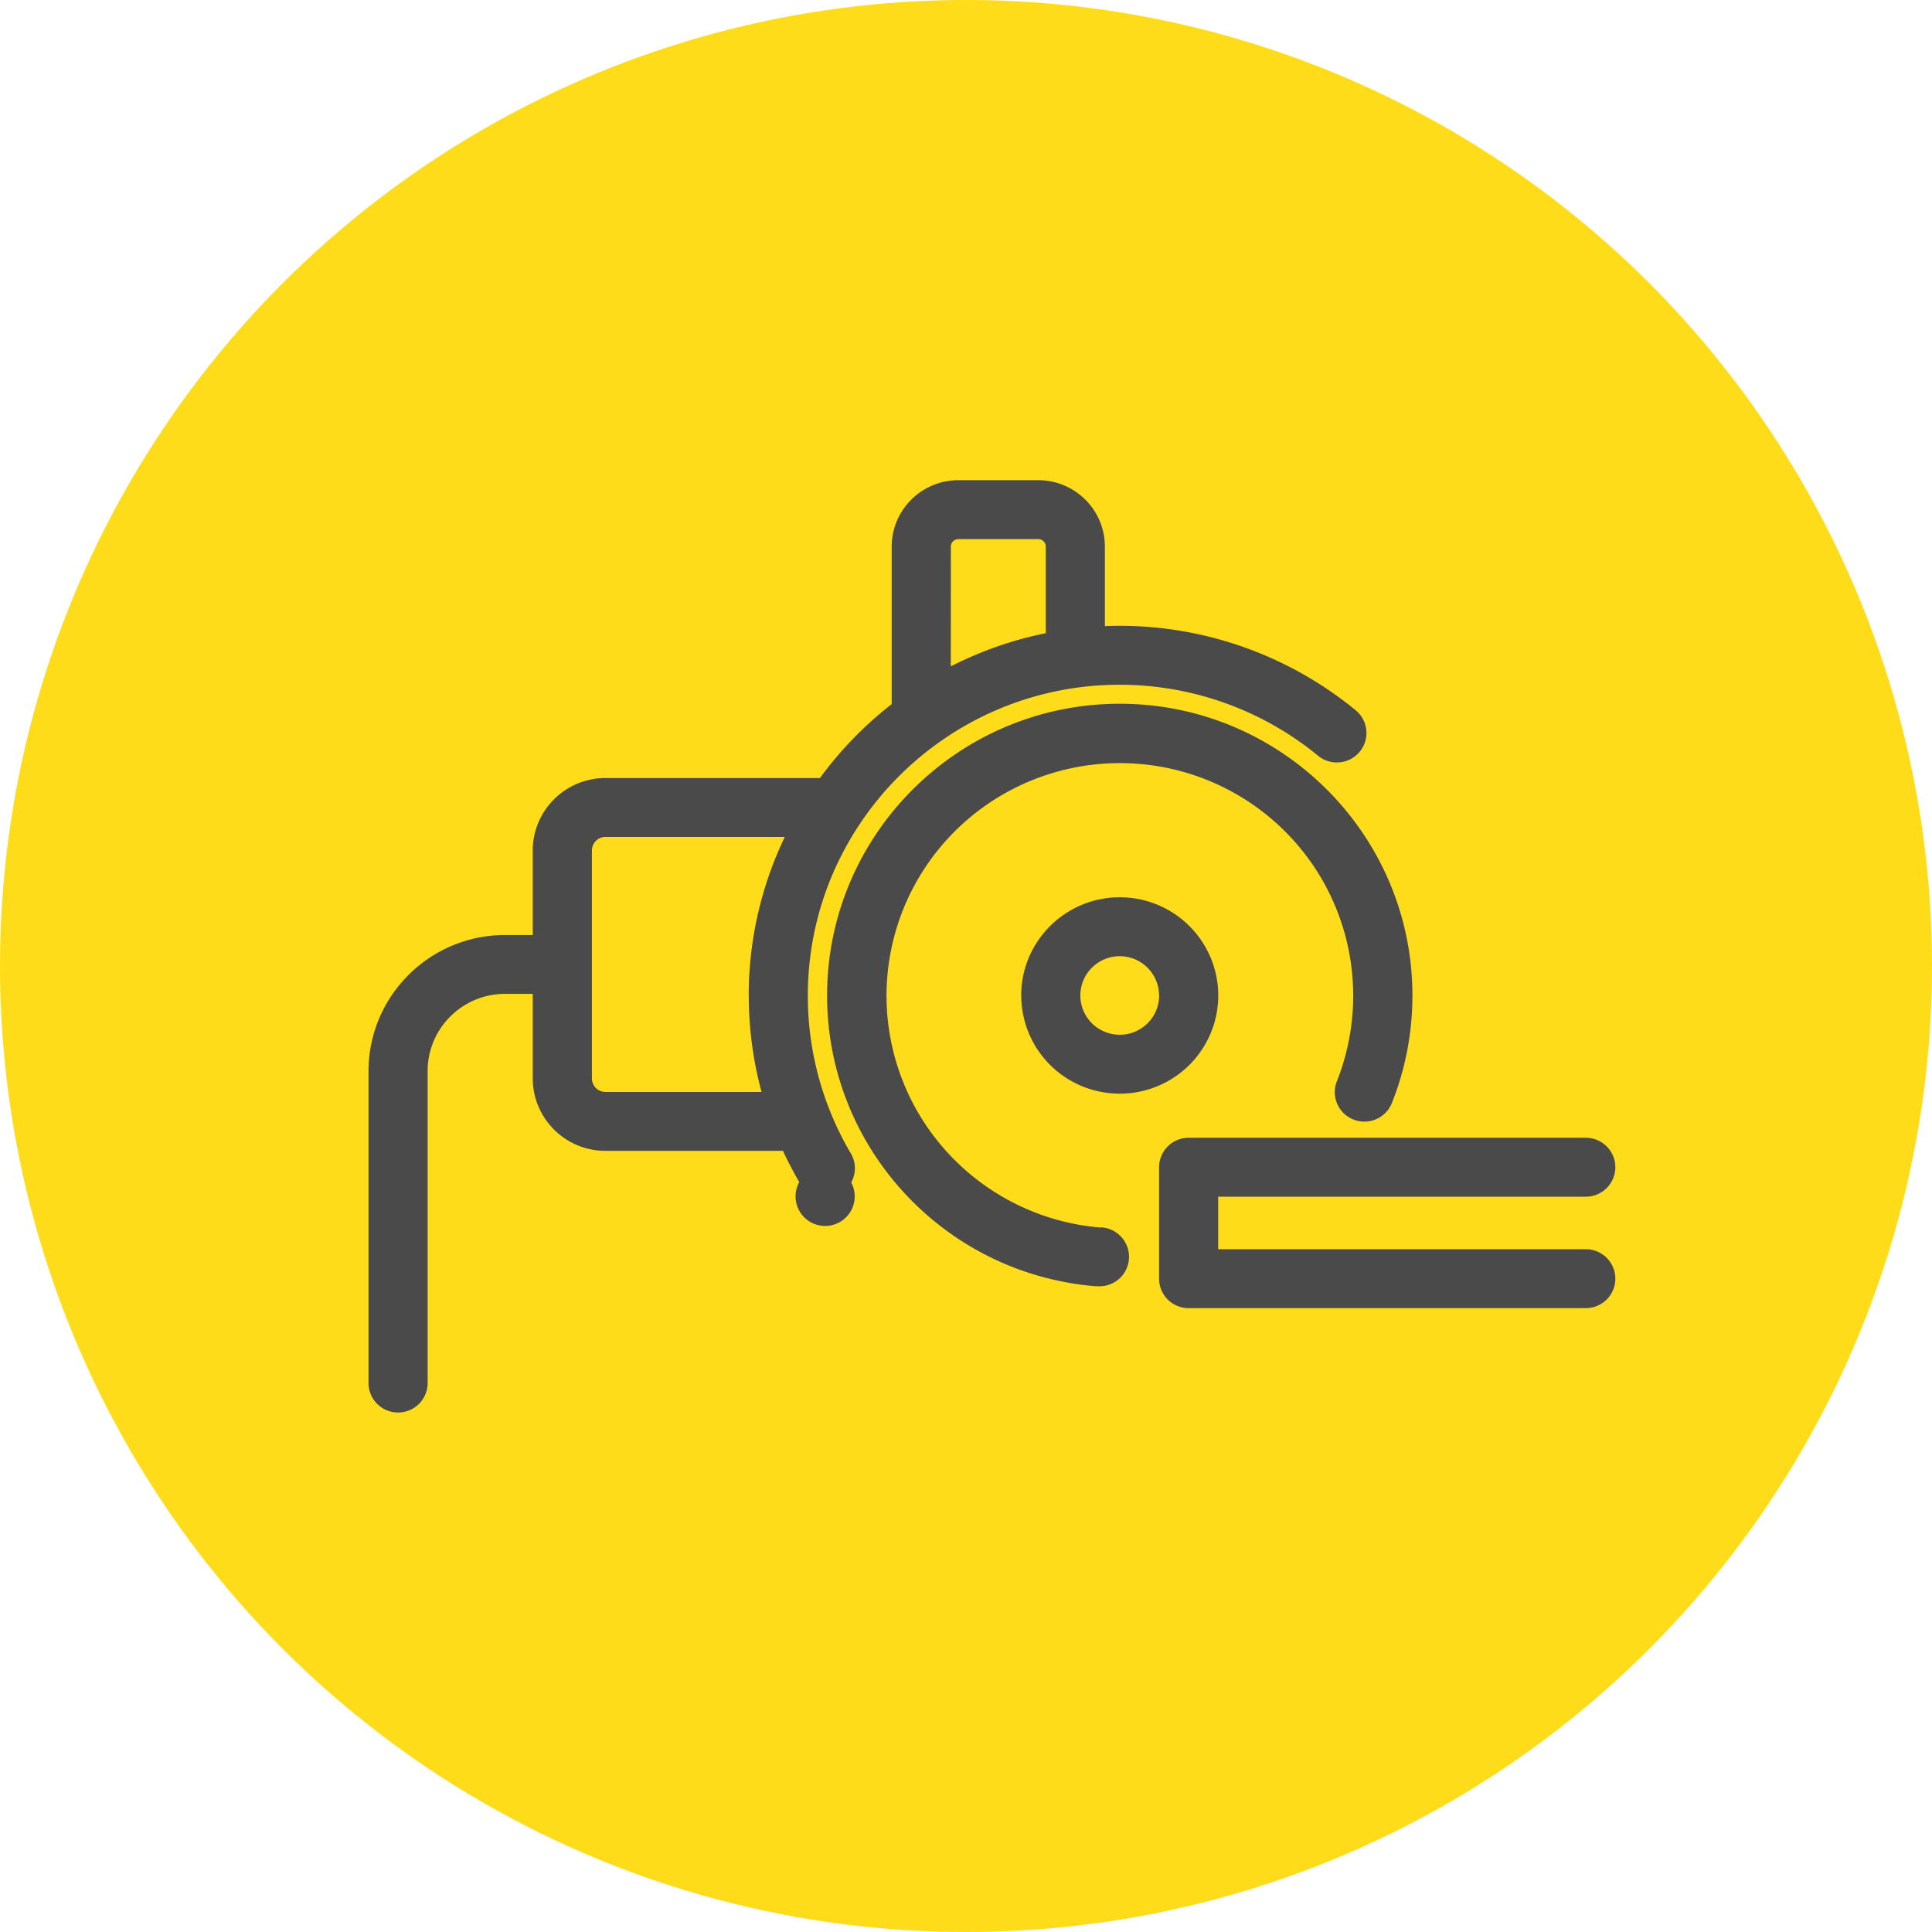
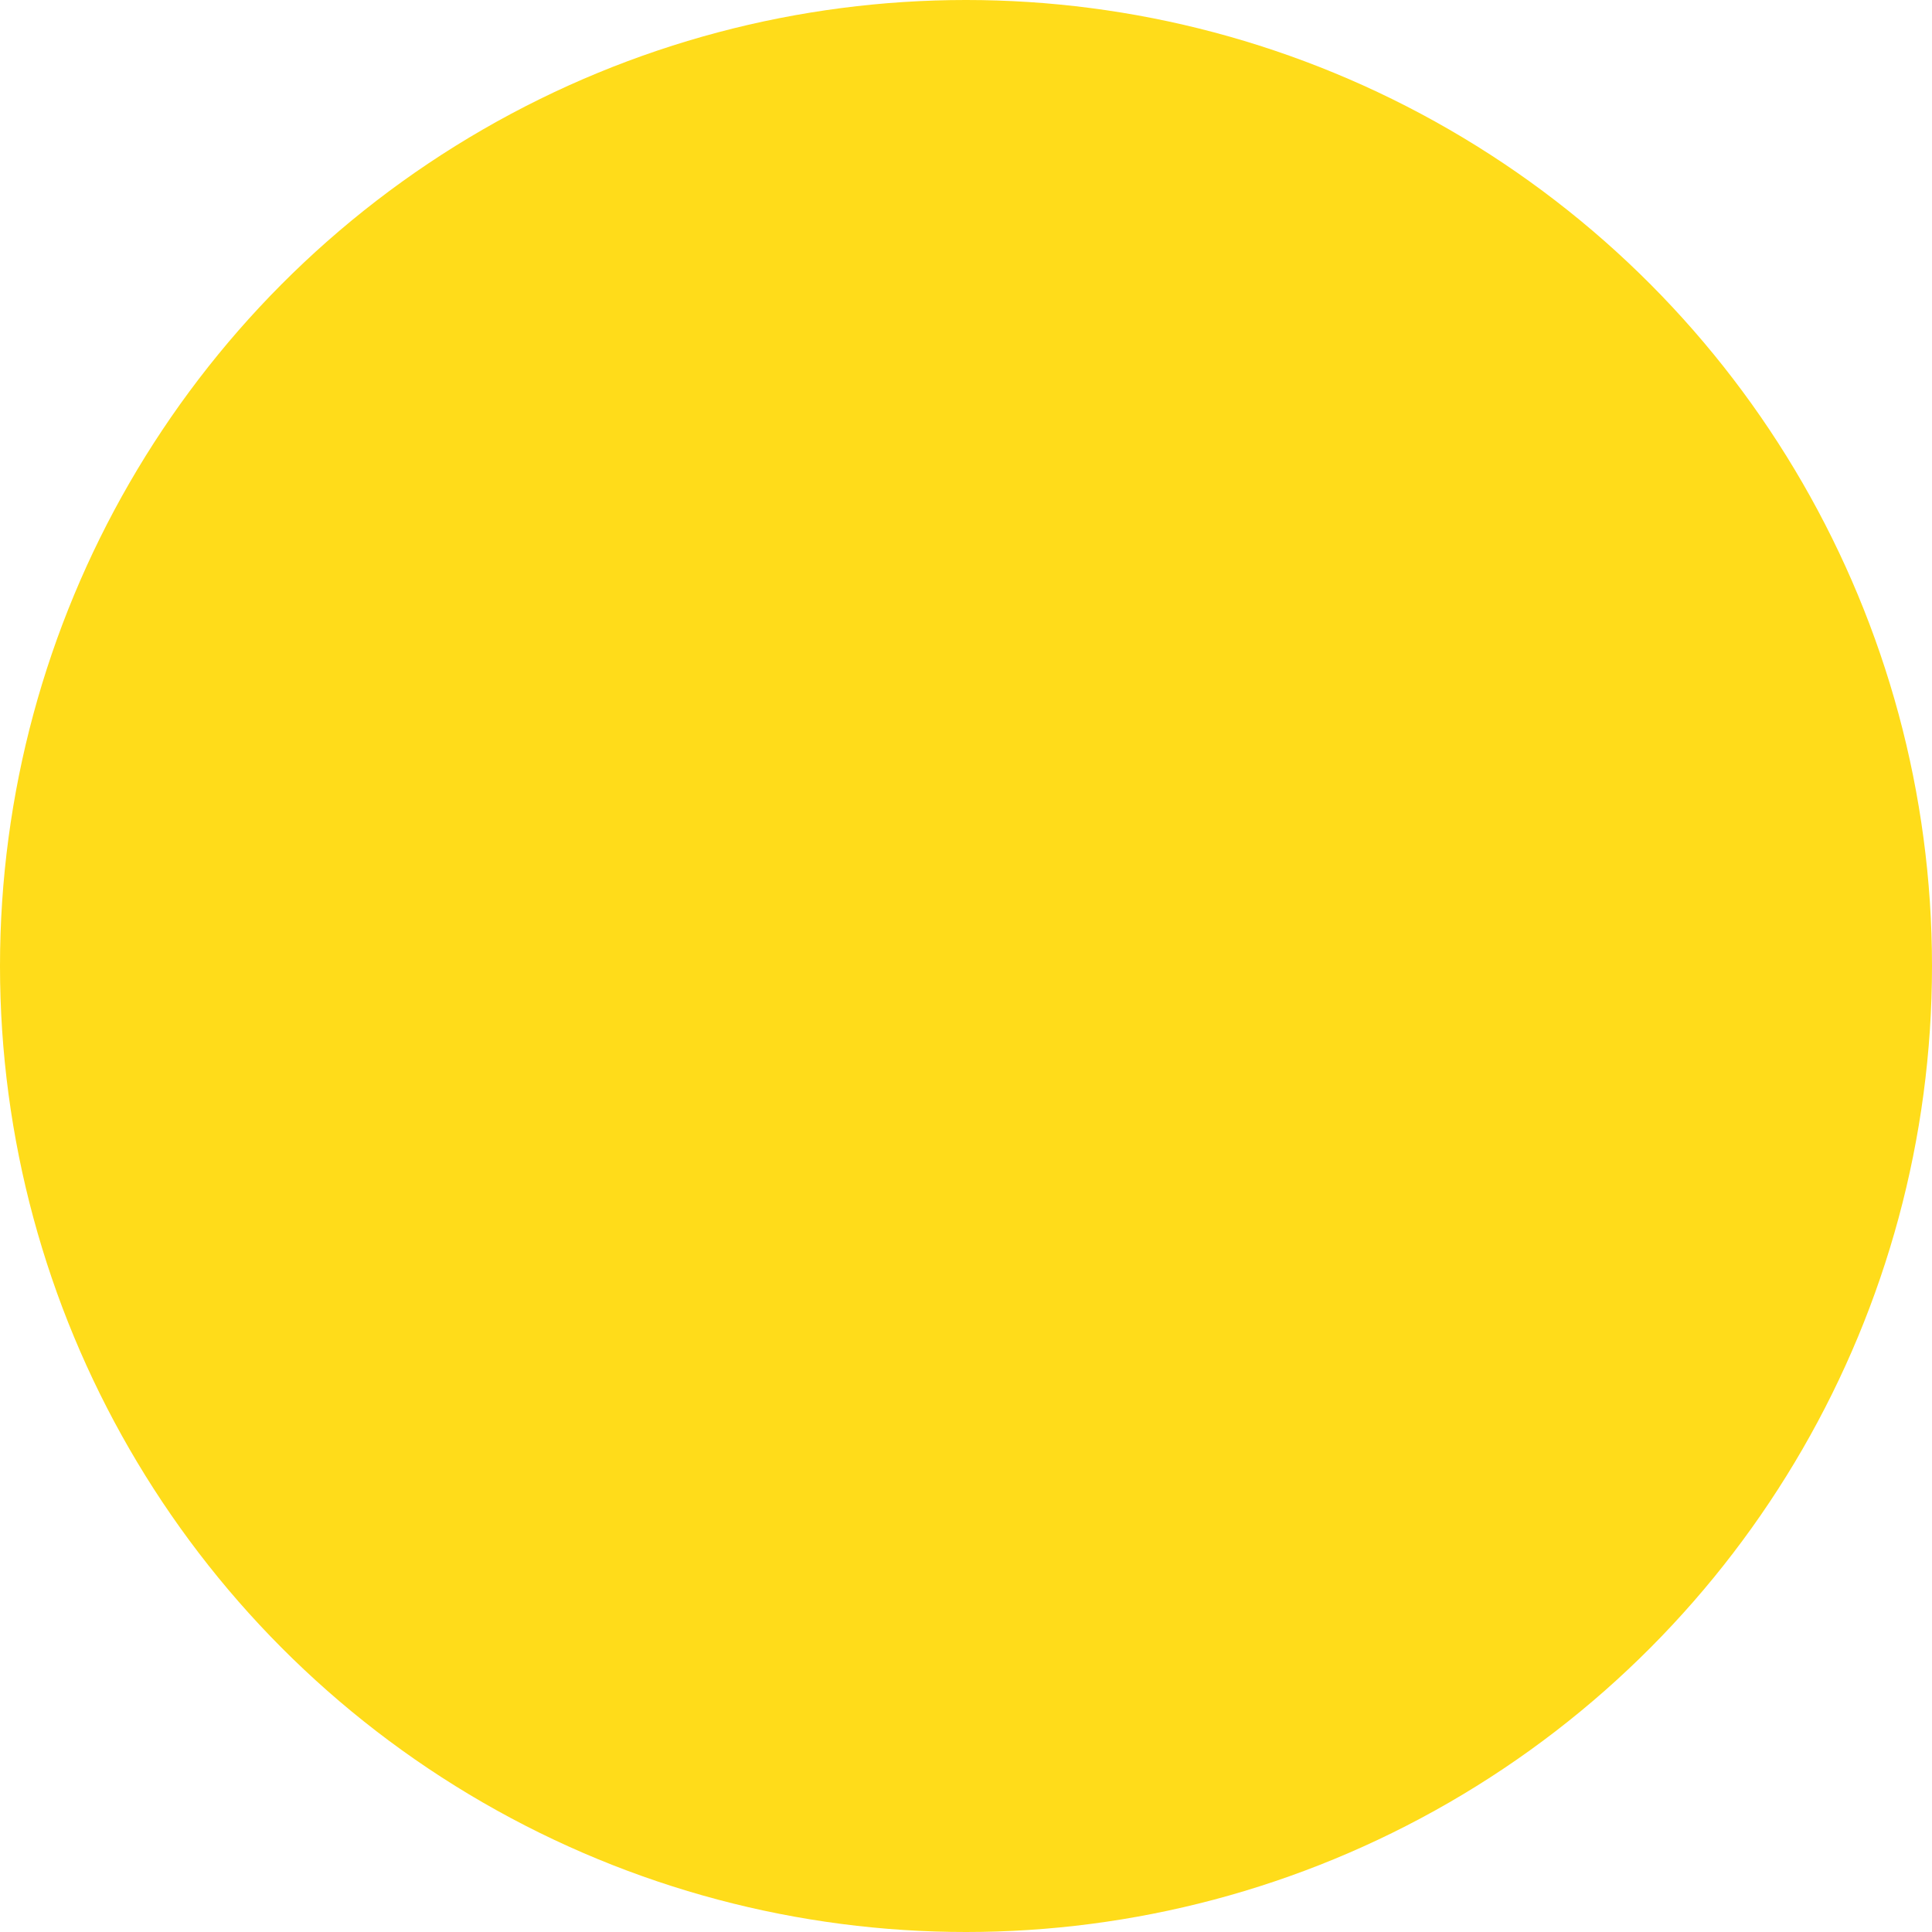
<svg xmlns="http://www.w3.org/2000/svg" width="152" height="152" viewBox="0 0 152 152">
  <g fill="none" fill-rule="evenodd">
    <circle cx="76" cy="76" r="76" fill="#FFDC1A" />
-     <path fill="#4A4A4A" fill-rule="nonzero" d="M124.762 98.28H95.841v-4.13h28.921a2.321 2.321 0 0 0 2.325-2.318c0-1.28-1.04-2.317-2.325-2.317H93.516a2.321 2.321 0 0 0-2.325 2.317v8.768c0 1.28 1.04 2.318 2.325 2.318h31.246a2.321 2.321 0 0 0 2.325-2.318c0-1.28-1.04-2.318-2.325-2.318v-.003zM80.347 78.32a7.725 7.725 0 0 0 4.783 7.136 7.767 7.767 0 0 0 8.446-1.674 7.708 7.708 0 0 0 1.68-8.42 7.75 7.75 0 0 0-7.16-4.768c-4.28.002-7.749 3.459-7.754 7.725h.005zm10.848 0a3.09 3.09 0 0 1-1.913 2.854 3.107 3.107 0 0 1-3.378-.67 3.083 3.083 0 0 1-.672-3.367 3.098 3.098 0 0 1 5.958 1.182h.005zm-3.102-24.448a24.618 24.618 0 0 1 15.606 5.585 2.33 2.33 0 0 0 3.274-.312 2.313 2.313 0 0 0-.314-3.264 29.289 29.289 0 0 0-18.568-6.646c-.39 0-.777.01-1.164.026v-6.255c-.003-2.885-2.348-5.223-5.242-5.226h-6.288c-2.894.003-5.24 2.34-5.242 5.226v12.388a29.385 29.385 0 0 0-5.647 5.818h-16.88c-3.154.004-5.71 2.552-5.713 5.696v6.654h-2.178c-5.931.004-10.738 4.797-10.743 10.71v24.54c0 1.28 1.041 2.317 2.325 2.317a2.321 2.321 0 0 0 2.325-2.318V84.267c0-3.355 2.728-6.074 6.093-6.074h2.178v6.654c.003 3.144 2.56 5.692 5.713 5.696h13.97c.39.837.818 1.657 1.284 2.458a2.326 2.326 0 1 0 4.088.029 2.312 2.312 0 0 0-.08-2.37 24.38 24.38 0 0 1-3.335-12.33c.005-13.488 11.011-24.458 24.538-24.458zM74.81 43.002a.59.59 0 0 1 .587-.586h6.288a.59.59 0 0 1 .592.59v6.81a29.025 29.025 0 0 0-7.472 2.611l.005-9.424zM58.91 78.33c0 2.56.338 5.108 1.005 7.58H47.633a1.063 1.063 0 0 1-1.063-1.06V66.906c0-.585.476-1.059 1.063-1.06h14.11a28.845 28.845 0 0 0-2.838 12.484l.005-.001zm27.682 18.248c-7.892-.651-14.476-6.274-16.332-13.948-1.857-7.675 1.432-15.671 8.16-19.837a18.404 18.404 0 0 1 21.453 1.499 18.264 18.264 0 0 1 5.305 20.777 2.315 2.315 0 0 0 .34 2.296 2.332 2.332 0 0 0 3.989-.587 22.778 22.778 0 0 0 1.615-8.458c0-12.655-10.328-22.952-23.024-22.952-12.697 0-23.026 10.297-23.026 22.952 0 11.95 9.198 21.902 21.146 22.877h.19a2.324 2.324 0 0 0 2.417-2.226 2.323 2.323 0 0 0-2.233-2.41v.017z" />
  </g>
</svg>